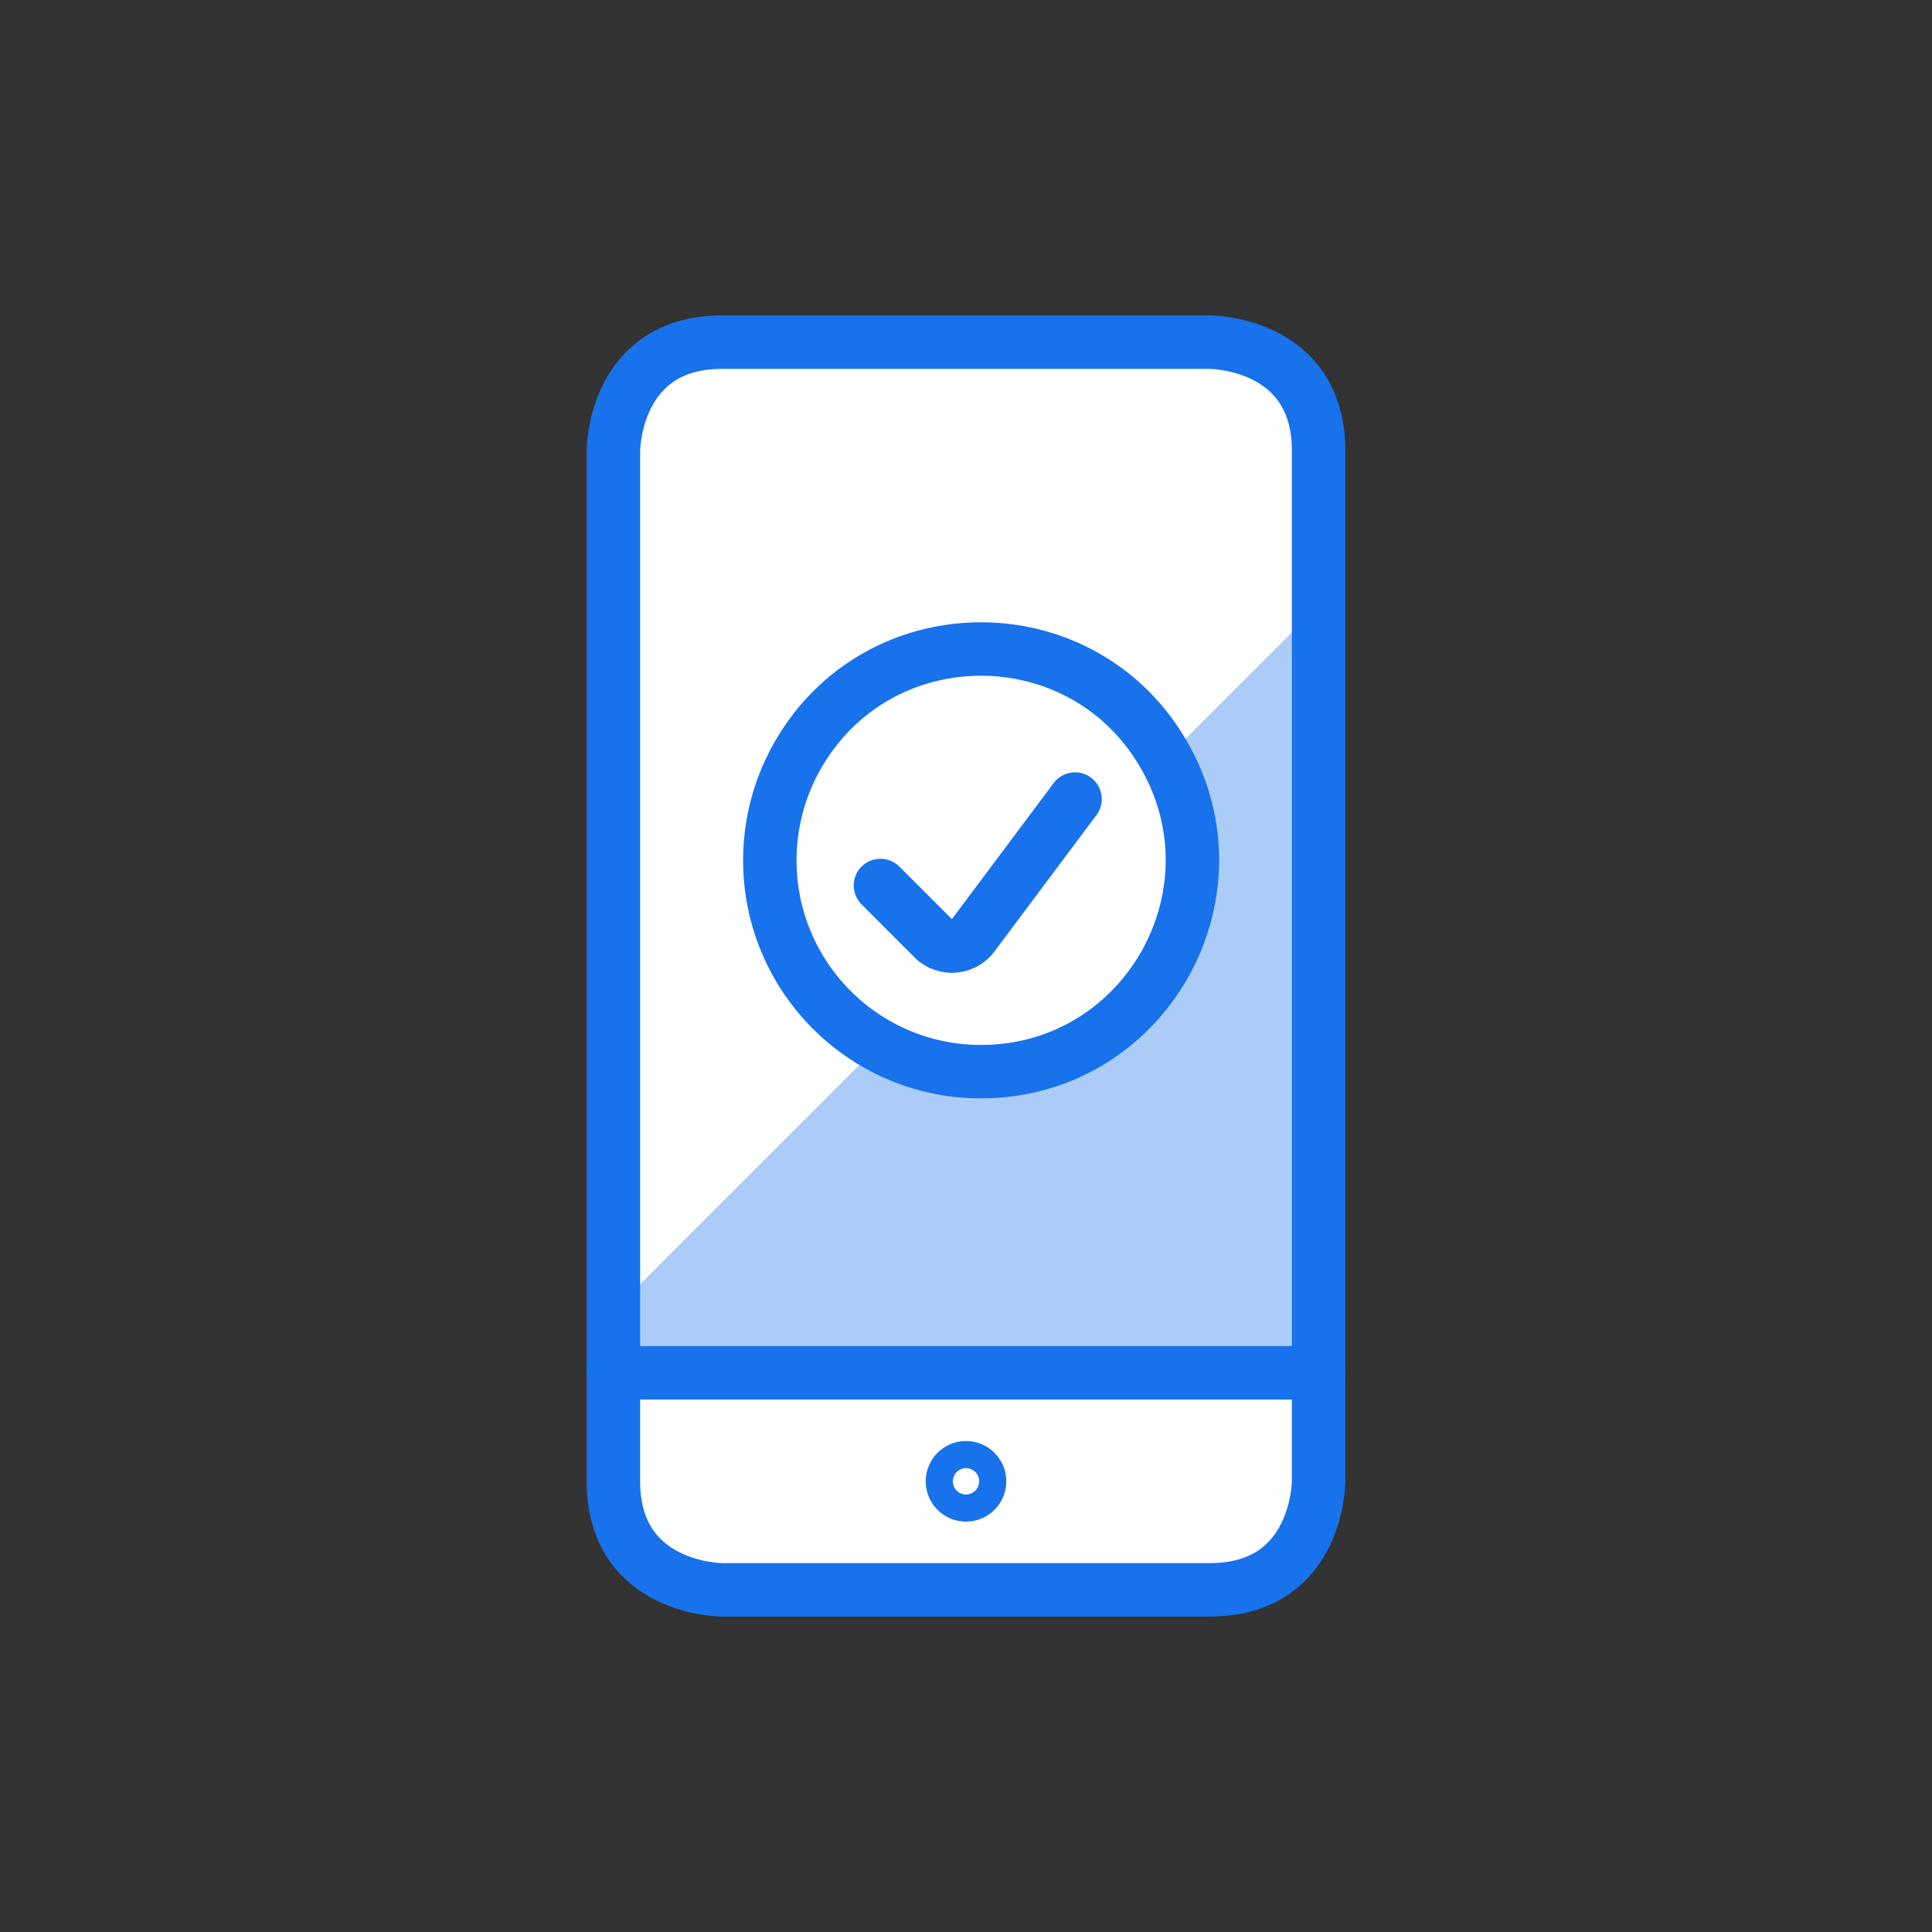
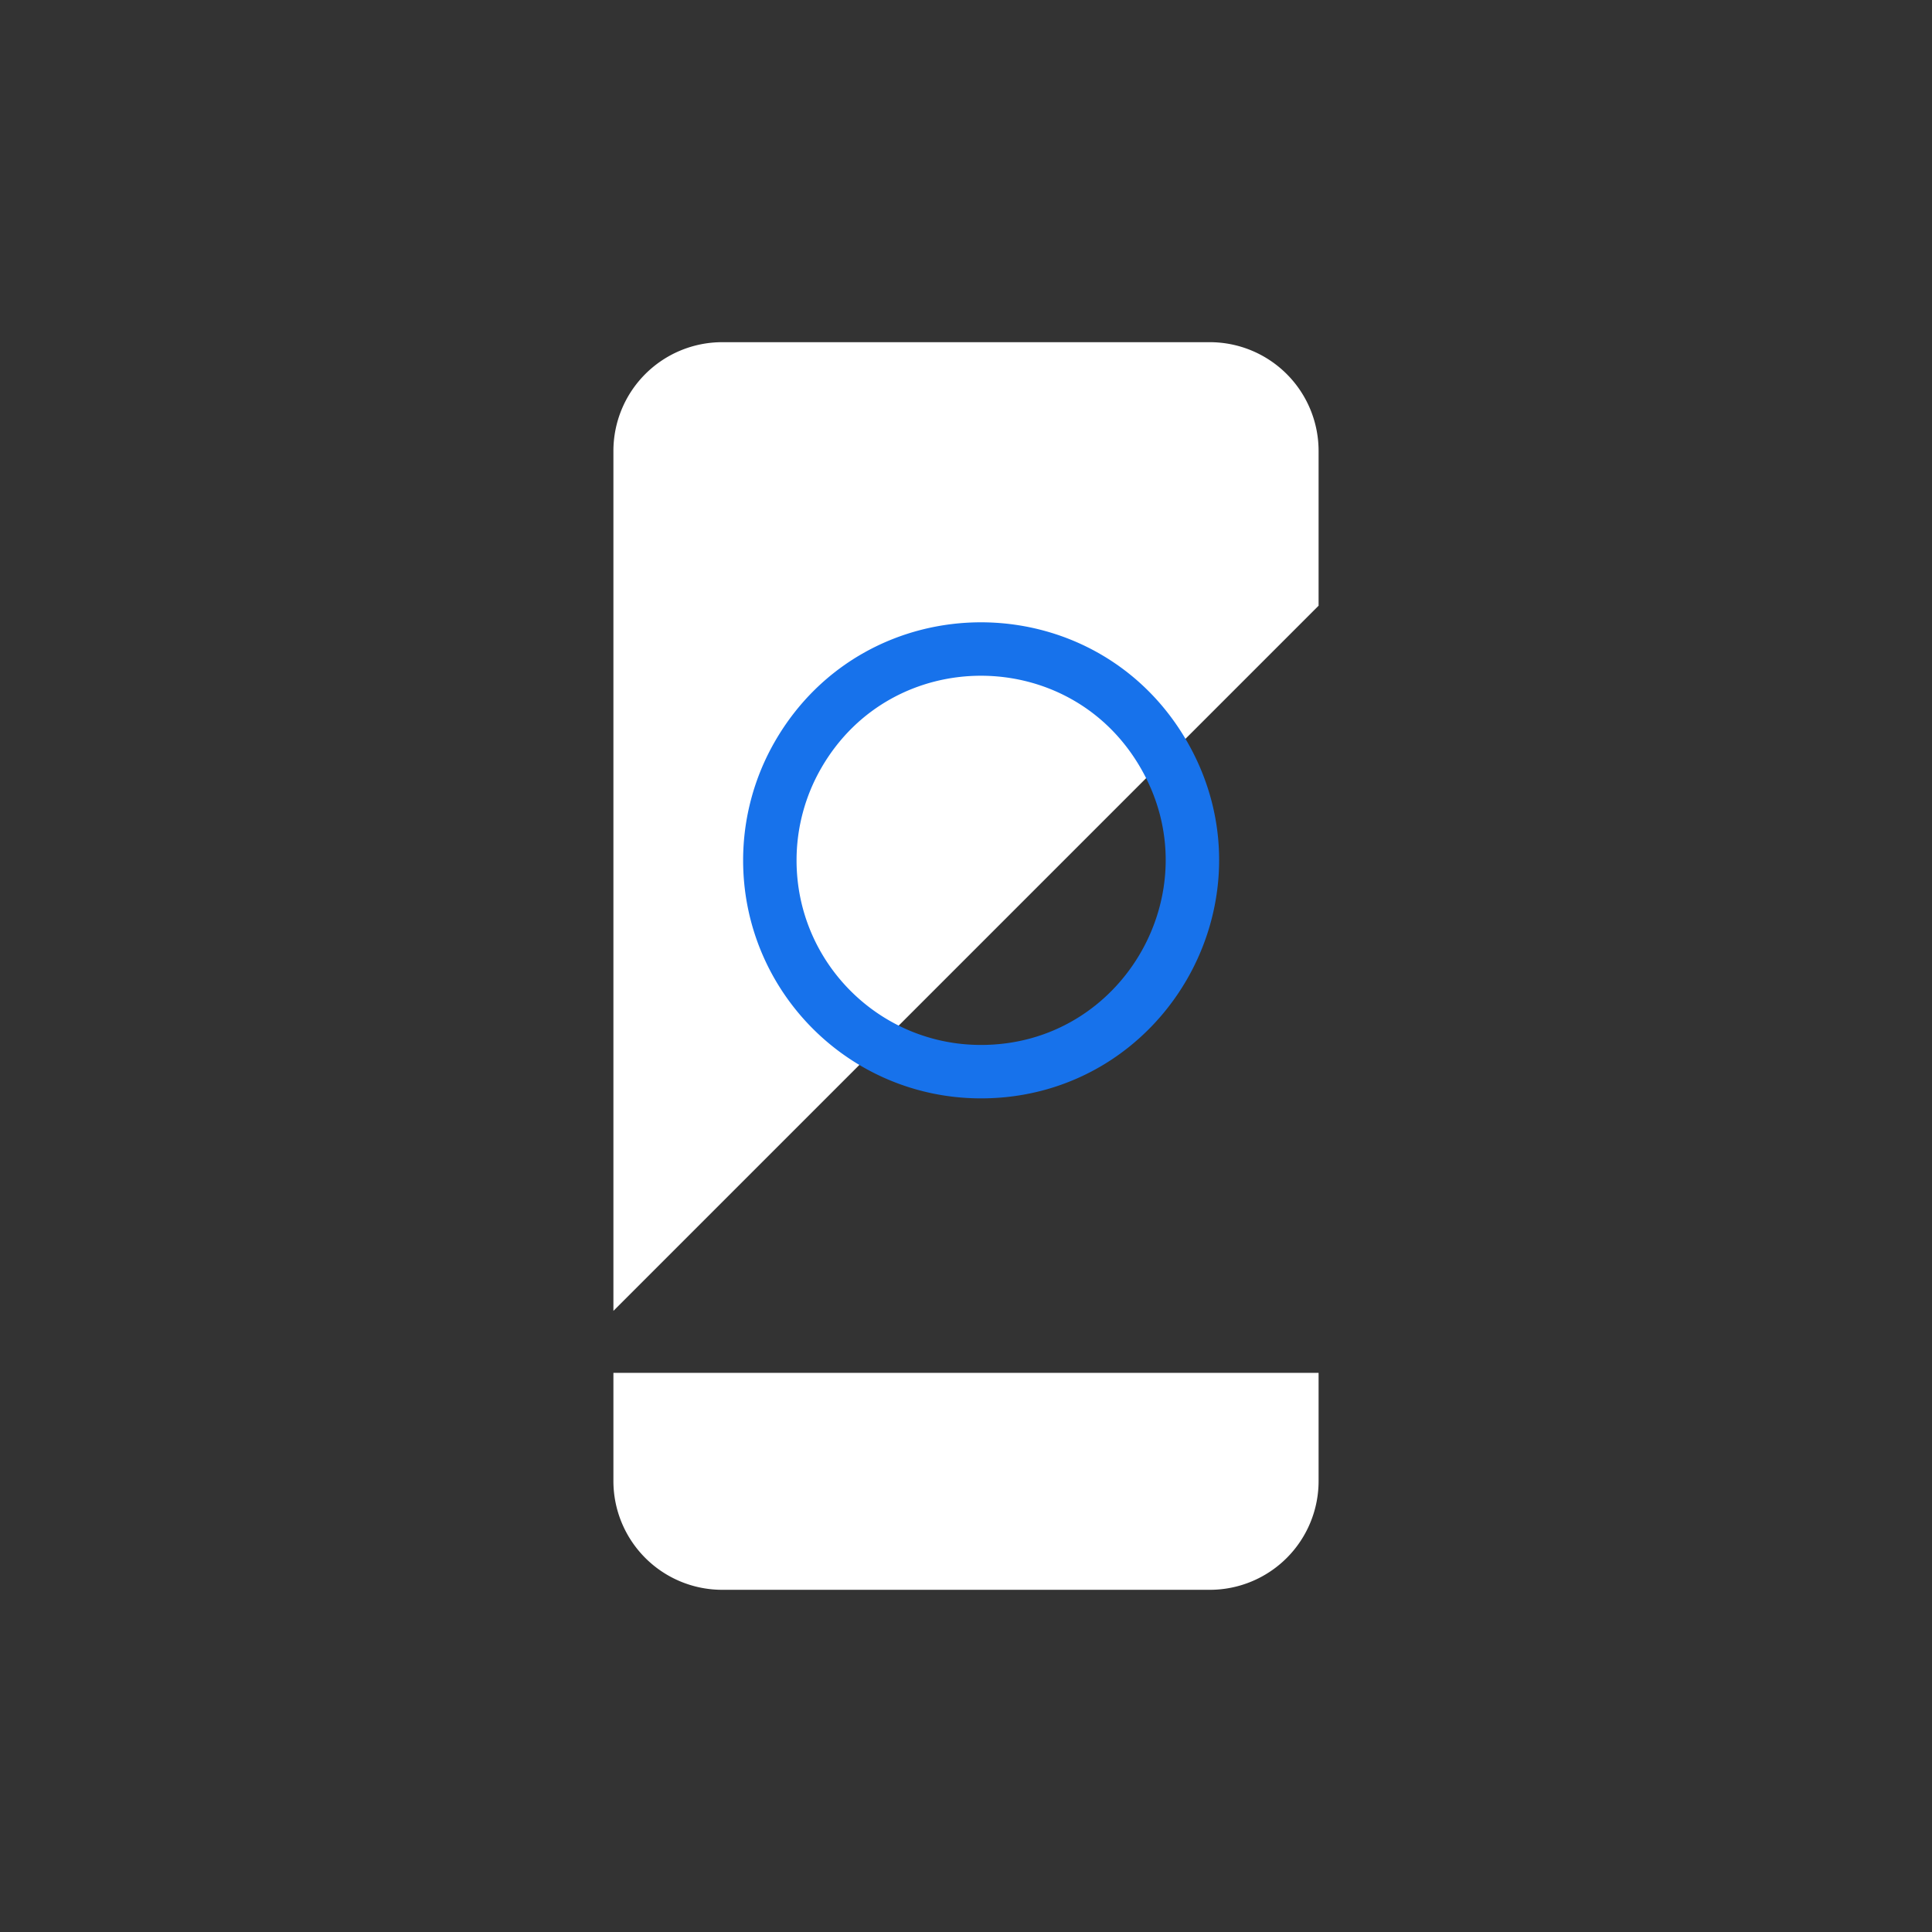
<svg xmlns="http://www.w3.org/2000/svg" width="128" height="128" fill="none">
  <rect width="100%" height="100%" fill="#333333" stroke="none" />
  <path fill="#fff" d="M87.36 90.954v7.187a7.206 7.206 0 0 1-7.188 7.188H47.828a7.21 7.21 0 0 1-7.188-7.188v-7.187h46.72Z" />
-   <path fill="#ACCCF8" d="M87.36 29.858v61.096H40.64V29.859a7.21 7.21 0 0 1 7.188-7.188h32.344a7.21 7.21 0 0 1 7.188 7.188Z" />
  <path fill="#fff" d="M87.36 40.13V29.858a7.208 7.208 0 0 0-7.188-7.187H47.828a7.21 7.21 0 0 0-7.188 7.188v56.99l46.72-46.72Z" />
-   <path stroke="#1772EB" stroke-linecap="round" stroke-linejoin="round" stroke-width="3.54" d="M87.36 90.954H40.64M64 97.243a.898.898 0 1 1 0 1.796.898.898 0 0 1 0-1.796Z" />
-   <path stroke="#1772EB" stroke-linecap="round" stroke-linejoin="round" stroke-width="3.54" d="M47.828 22.67h32.344s7.188 0 7.188 7.188v68.283s0 7.188-7.188 7.188H47.828s-7.188 0-7.188-7.188V29.858s0-7.187 7.188-7.187Z" />
-   <path fill="#fff" d="M64.992 71C75.76 71 82.49 59.333 77.105 50c-5.384-9.334-18.844-9.333-24.227 0a14.008 14.008 0 0 0-1.874 7c0 7.732 6.262 14 13.988 14Z" />
  <path fill="#fff" d="M64.991 43c-10.767.014-17.483 11.689-12.088 21.015a14.004 14.004 0 0 0 2.896 3.523l19.718-19.736a13.931 13.931 0 0 0-10.526-4.801Z" />
  <path stroke="#1772EB" stroke-linecap="round" stroke-linejoin="round" stroke-width="3.54" d="M64.992 71C75.76 71 82.49 59.333 77.105 50c-5.384-9.334-18.844-9.333-24.227 0a14.008 14.008 0 0 0-1.874 7c0 7.732 6.262 14 13.988 14Z" />
-   <path stroke="#1772EB" stroke-linecap="round" stroke-linejoin="round" stroke-width="3.54" d="m71.225 52.94-6.76 9.04a1.747 1.747 0 0 1-2.635.186l-3.497-3.5" />
</svg>